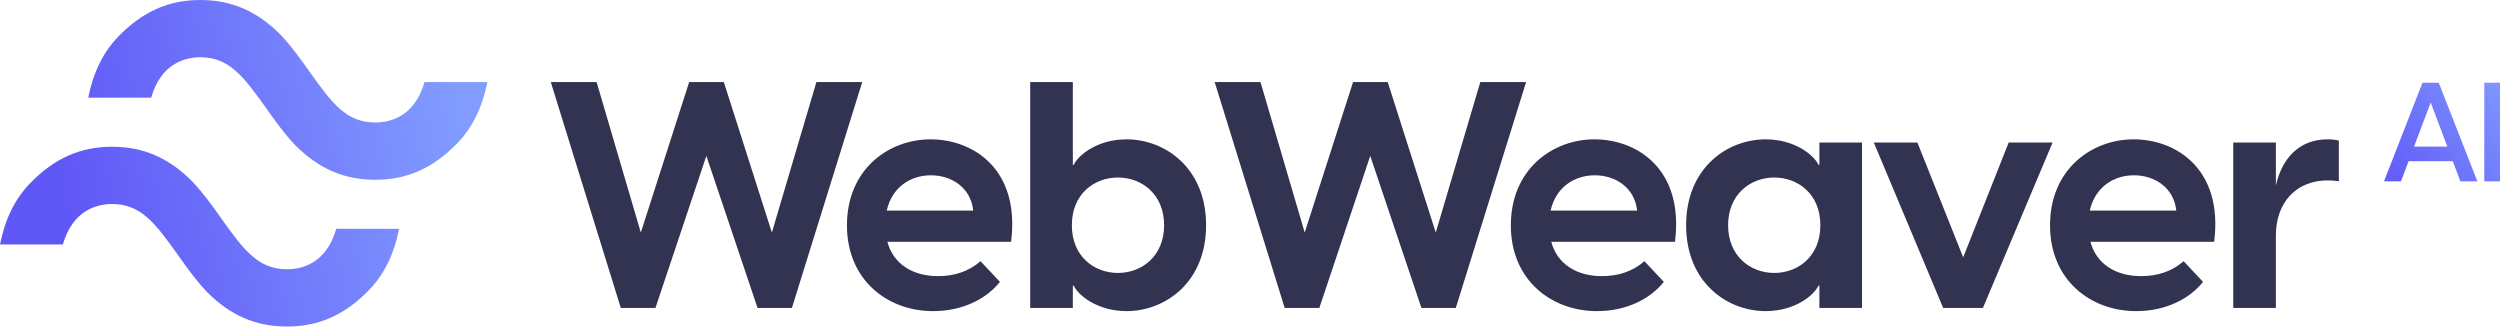
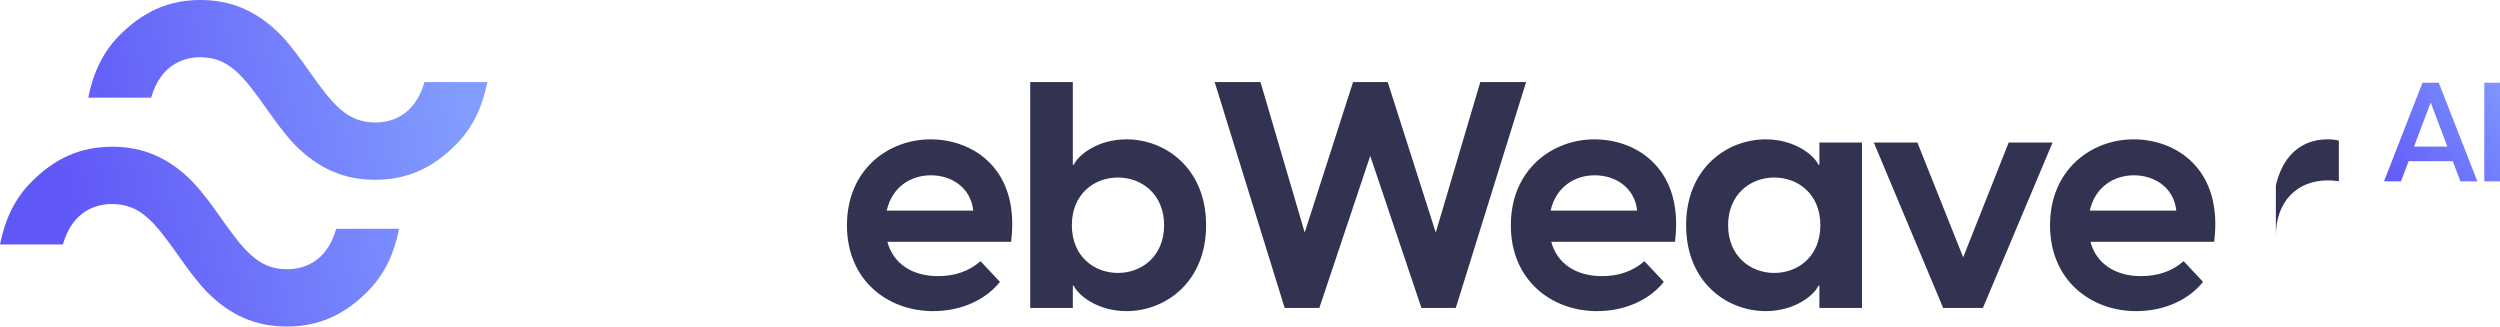
<svg xmlns="http://www.w3.org/2000/svg" xmlns:xlink="http://www.w3.org/1999/xlink" id="Layer_2" data-name="Layer 2" viewBox="0 0 980.89 128.12">
  <defs>
    <style>
      .cls-1 {
        fill: url(#linear-gradient);
      }

      .cls-1, .cls-2, .cls-3, .cls-4, .cls-5 {
        stroke-width: 0px;
      }

      .cls-2 {
        fill: url(#linear-gradient-4);
      }

      .cls-3 {
        fill: url(#linear-gradient-2);
      }

      .cls-4 {
        fill: url(#linear-gradient-3);
      }

      .cls-5 {
        fill: #323251;
      }
    </style>
    <linearGradient id="linear-gradient" x1="988.34" y1="30.73" x2="933.17" y2="73.64" gradientUnits="userSpaceOnUse">
      <stop offset="0" stop-color="#829dff" />
      <stop offset="1" stop-color="#6057f7" />
    </linearGradient>
    <linearGradient id="linear-gradient-2" x1="994.58" y1="38.75" x2="939.41" y2="81.67" xlink:href="#linear-gradient" />
    <linearGradient id="linear-gradient-3" x1="189.18" y1="68.53" x2="30.81" y2="103.27" xlink:href="#linear-gradient" />
    <linearGradient id="linear-gradient-4" x1="178.72" y1="20.84" x2="20.35" y2="55.58" xlink:href="#linear-gradient" />
  </defs>
  <g id="Layer_1-2" data-name="Layer 1">
    <g>
      <g>
        <g>
-           <path class="cls-5" d="M216.11,32.21h17.97l17.35,59.03,18.97-59.03h13.6l18.85,59.03,17.47-59.03h17.97l-27.58,88.61h-13.48l-20.09-59.65-19.97,59.65h-13.6l-27.46-88.61Z" />
          <path class="cls-5" d="M332.31,88.37c0-21.84,16.22-33.7,32.82-33.7s35.19,11.61,31.58,40.19h-48.55c2.37,8.86,10.11,13.48,19.84,13.48,6.36,0,11.98-1.75,16.72-5.86l7.61,8.11c-5.37,6.74-14.73,11.48-26.21,11.48-17.85,0-33.82-12.11-33.82-33.7ZM381.86,82.63c-1-9.23-8.74-13.85-16.6-13.85s-15.23,4.49-17.35,13.85h33.95Z" />
          <path class="cls-5" d="M420.93,32.21v32.45h.37c1.62-3.62,9.11-9.99,20.72-9.99,15.1,0,31.2,11.23,31.2,33.7s-16.1,33.7-31.2,33.7c-11.61,0-19.09-6.37-20.72-9.99h-.37v8.74h-16.72V32.21h16.72ZM438.65,107.09c9.36,0,18.1-6.62,18.1-18.72s-8.74-18.72-18.1-18.72-18.1,6.49-18.1,18.72,8.74,18.72,18.1,18.72Z" />
          <path class="cls-5" d="M476.59,32.21h17.97l17.35,59.03,18.97-59.03h13.6l18.85,59.03,17.47-59.03h17.97l-27.58,88.61h-13.48l-20.09-59.65-19.97,59.65h-13.6l-27.46-88.61Z" />
          <path class="cls-5" d="M592.79,88.37c0-21.84,16.22-33.7,32.82-33.7s35.19,11.61,31.58,40.19h-48.55c2.37,8.86,10.11,13.48,19.84,13.48,6.37,0,11.98-1.75,16.72-5.86l7.61,8.11c-5.37,6.74-14.73,11.48-26.21,11.48-17.85,0-33.82-12.11-33.82-33.7ZM642.34,82.63c-1-9.23-8.74-13.85-16.6-13.85s-15.23,4.49-17.35,13.85h33.95Z" />
          <path class="cls-5" d="M661.56,88.37c0-22.46,16.1-33.7,31.2-33.7,11.61,0,19.1,6.37,20.72,9.99h.37v-8.74h16.72v64.9h-16.72v-8.74h-.37c-1.62,3.62-9.11,9.99-20.72,9.99-15.1,0-31.2-11.23-31.2-33.7ZM696.13,107.09c9.36,0,18.1-6.49,18.1-18.72s-8.74-18.72-18.1-18.72-18.1,6.62-18.1,18.72,8.74,18.72,18.1,18.72Z" />
          <path class="cls-5" d="M735.2,55.92h17.1l17.97,45.05,17.85-45.05h17.22l-27.33,64.9h-15.6l-27.21-64.9Z" />
          <path class="cls-5" d="M804.34,88.37c0-21.84,16.22-33.7,32.82-33.7s35.19,11.61,31.58,40.19h-48.55c2.37,8.86,10.11,13.48,19.85,13.48,6.36,0,11.98-1.75,16.72-5.86l7.61,8.11c-5.37,6.74-14.73,11.48-26.21,11.48-17.85,0-33.82-12.11-33.82-33.7ZM853.89,82.63c-1-9.23-8.74-13.85-16.6-13.85s-15.23,4.49-17.35,13.85h33.95Z" />
-           <path class="cls-5" d="M876.23,55.92h16.72v16.85c2.25-9.99,8.61-18.1,20.34-18.1,1.5,0,2.87.13,4.37.5v15.97c-1.5-.25-2.74-.37-4.24-.37-12.6,0-20.47,8.74-20.47,21.72v28.33h-16.72V55.92Z" />
+           <path class="cls-5" d="M876.23,55.92h16.72v16.85c2.25-9.99,8.61-18.1,20.34-18.1,1.5,0,2.87.13,4.37.5v15.97c-1.5-.25-2.74-.37-4.24-.37-12.6,0-20.47,8.74-20.47,21.72v28.33V55.92Z" />
        </g>
        <g>
          <path class="cls-1" d="M956.86,32.46l15.15,38.69h-6.65l-3-7.9h-17.33l-3,7.9h-6.65l15.1-38.69h6.38ZM960.24,57.52l-6.54-17.28-6.54,17.28h13.08Z" />
          <path class="cls-3" d="M974.73,32.46h6.16v38.69h-6.16v-38.69Z" />
        </g>
      </g>
      <g>
        <path class="cls-4" d="M0,95.91h24.67c3.95-13.7,13.63-15.86,19.32-15.86,11.14,0,16.77,7.22,25.85,20.03,3.29,4.64,7,9.9,11.44,14.56,9.23,9.2,19.18,13.48,31.33,13.48,12.47,0,22.68-4.54,32.16-14.31,5.96-6.14,9.84-14.04,11.83-24.03h-24.67c-3.95,13.72-13.63,15.86-19.32,15.86-11.14,0-16.79-7.22-25.83-19.99-3.29-4.66-7.02-9.92-11.46-14.58-9.23-9.21-19.18-13.5-31.33-13.5-12.47,0-22.69,4.56-32.16,14.31-5.96,6.14-9.85,14.04-11.83,24.03Z" />
        <path class="cls-2" d="M34.63,38.33h24.67c3.95-13.7,13.63-15.86,19.32-15.86,11.14,0,16.77,7.22,25.85,20.03,3.29,4.64,7,9.9,11.44,14.56,9.23,9.2,19.18,13.48,31.33,13.48,12.47,0,22.68-4.54,32.16-14.31,5.96-6.14,9.84-14.04,11.83-24.03h-24.67c-3.95,13.72-13.63,15.86-19.32,15.86-11.14,0-16.79-7.22-25.83-19.99-3.29-4.66-7.02-9.92-11.46-14.58C100.72,4.29,90.76,0,78.61,0c-12.47,0-22.69,4.56-32.16,14.31-5.96,6.14-9.85,14.04-11.83,24.03Z" />
      </g>
    </g>
  </g>
</svg>